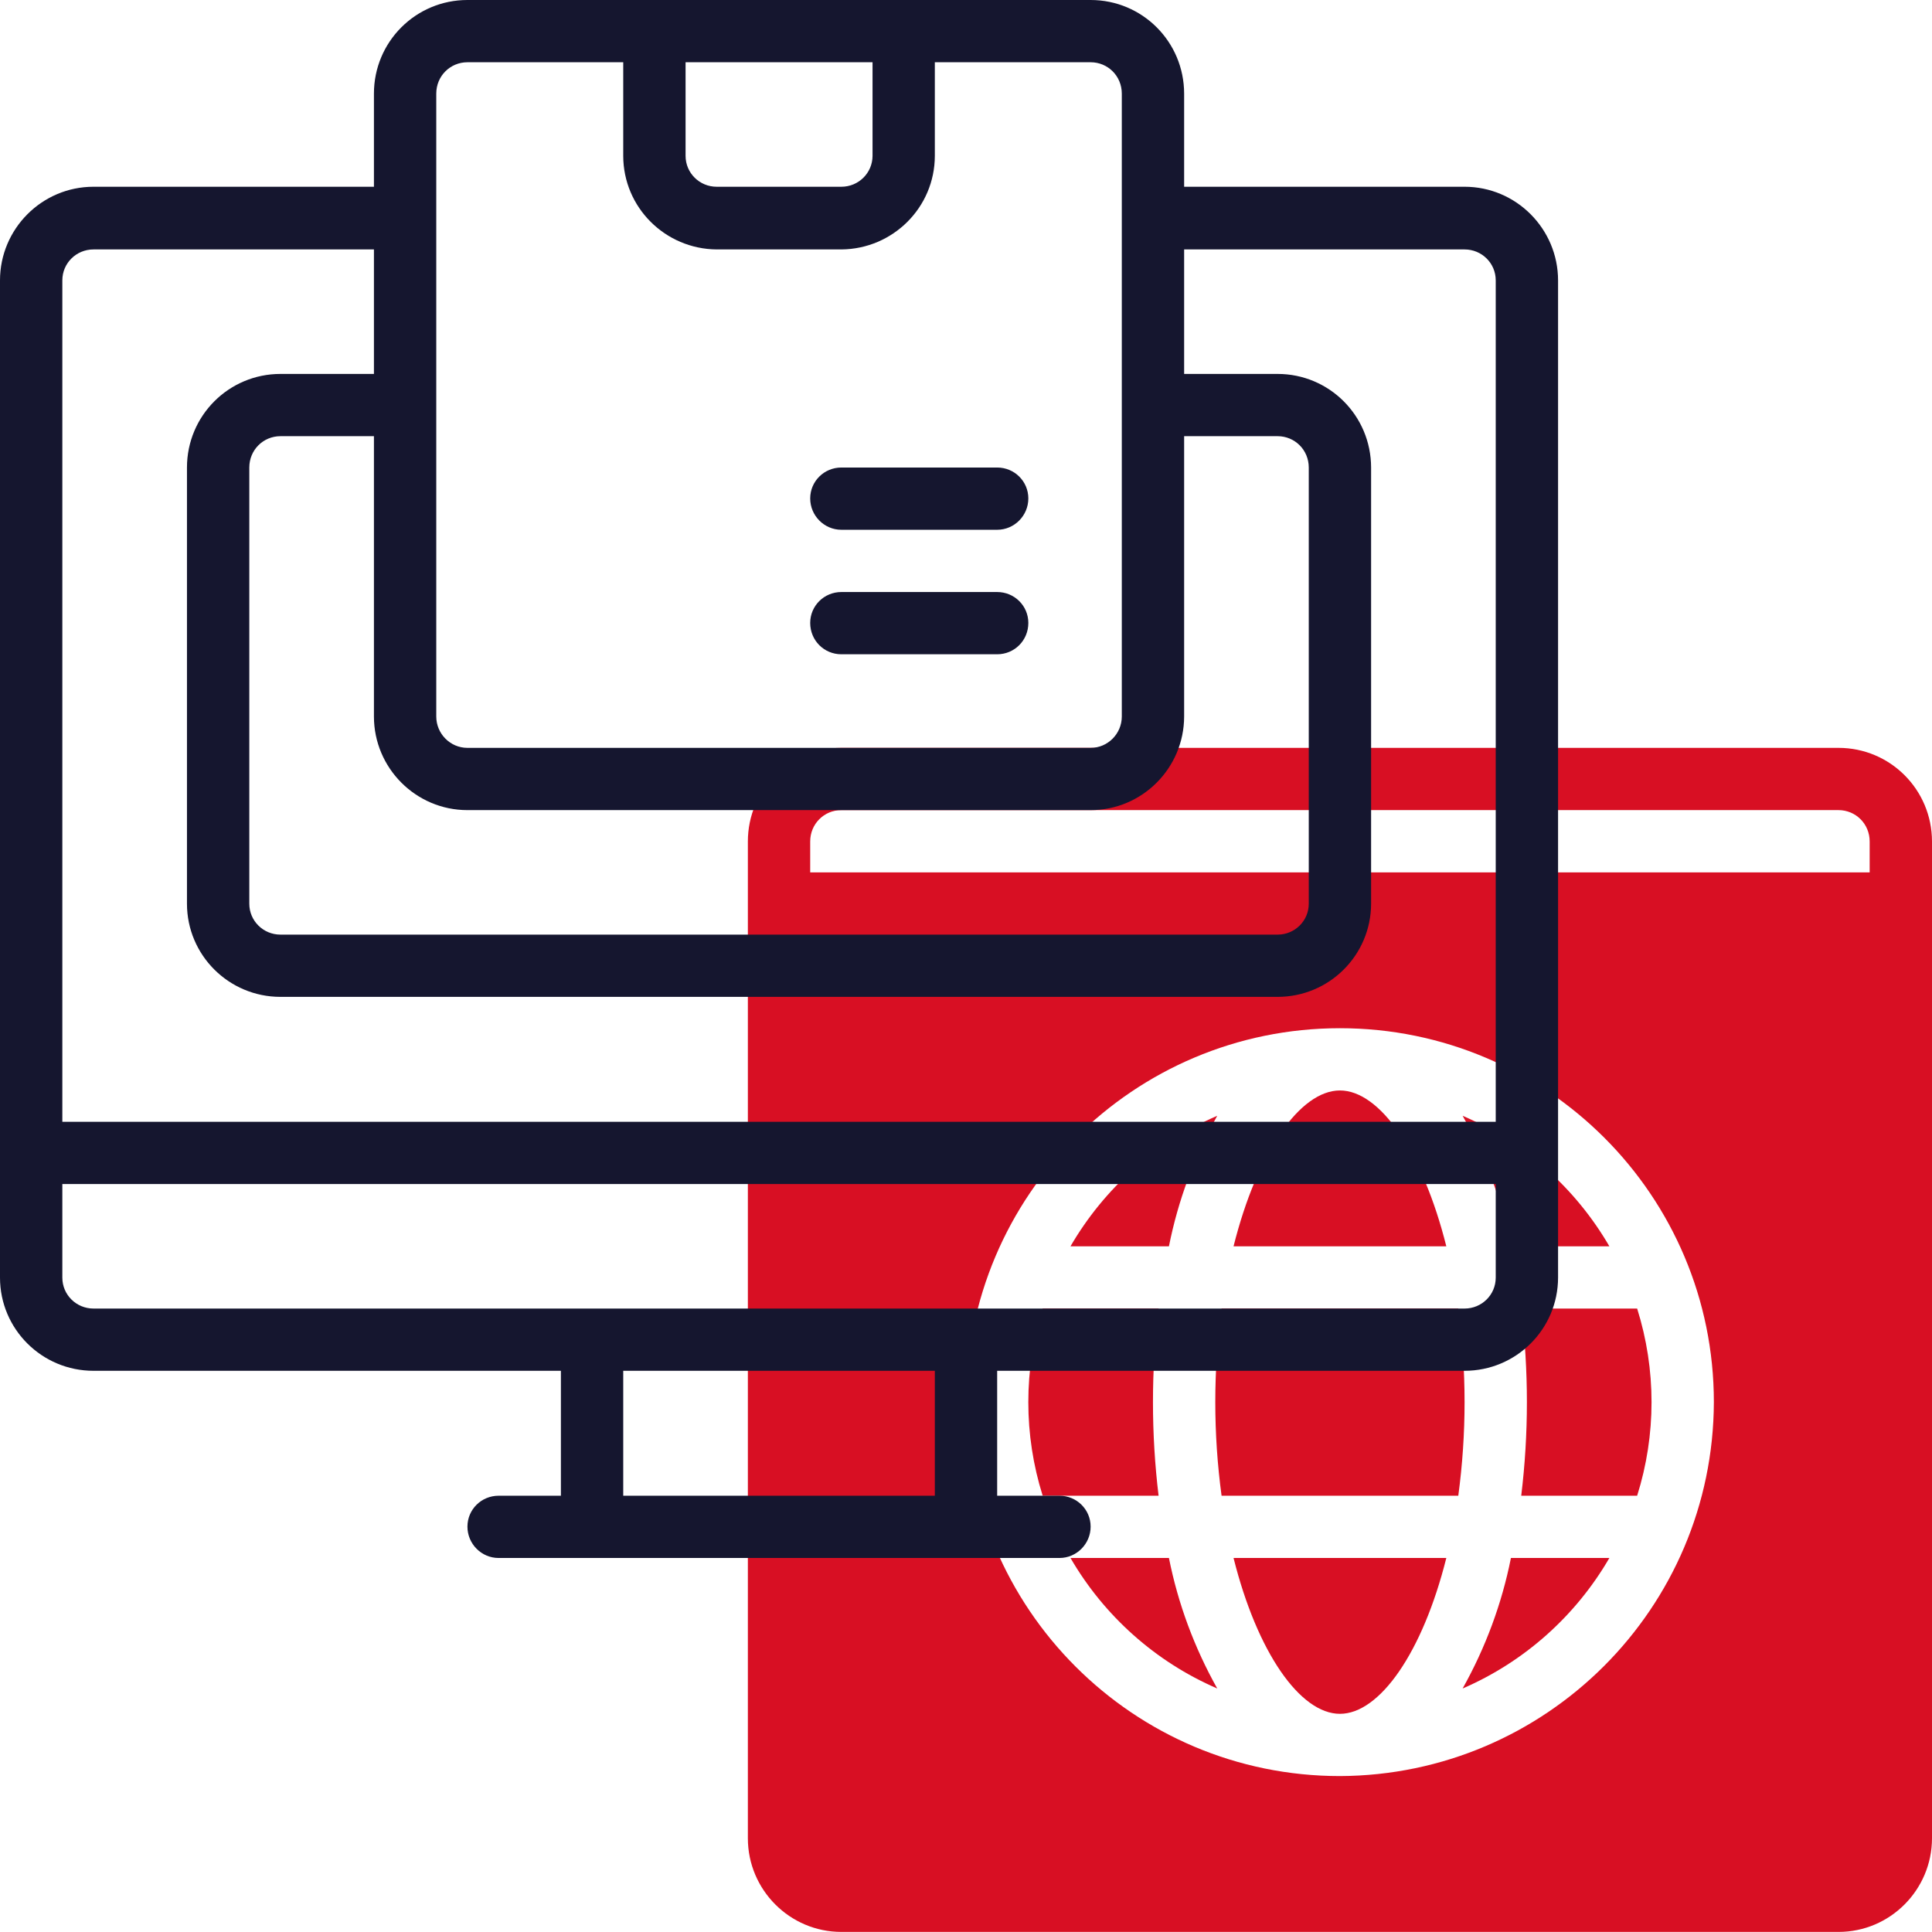
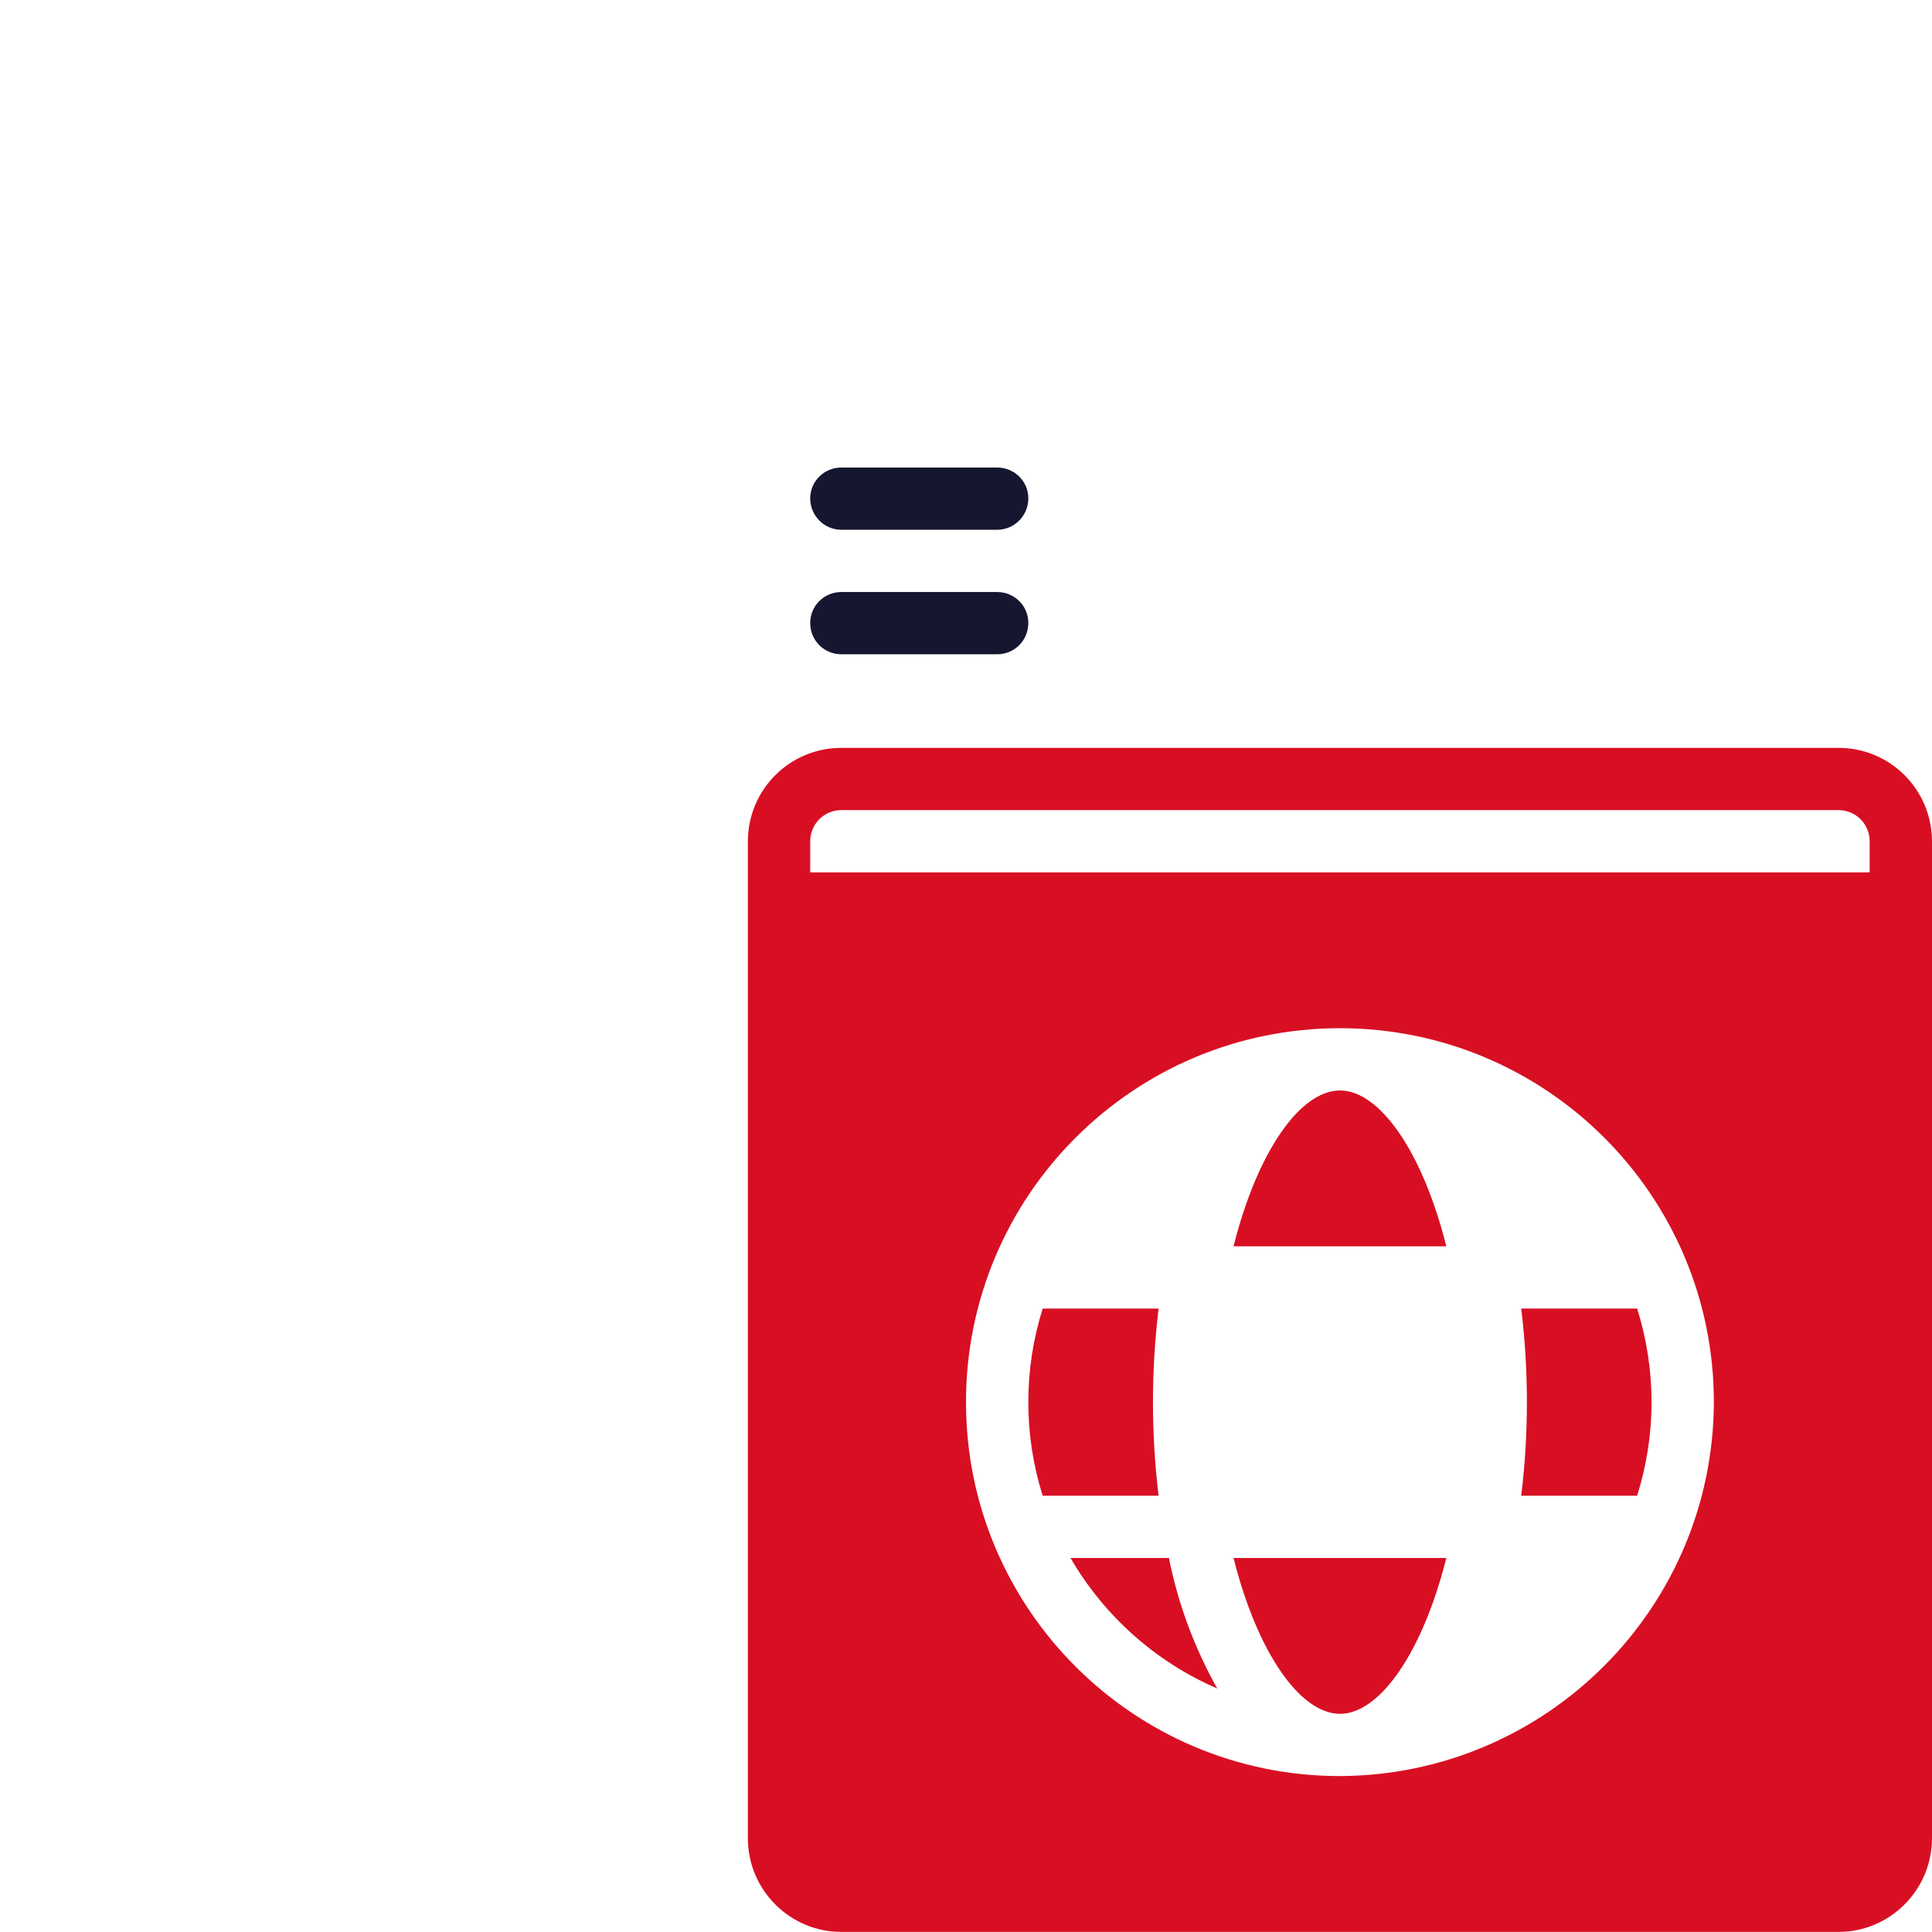
<svg xmlns="http://www.w3.org/2000/svg" fill="none" fill-rule="evenodd" stroke="black" stroke-width="0.501" stroke-linejoin="bevel" stroke-miterlimit="10" font-family="Times New Roman" font-size="16" style="font-variant-ligatures:none" overflow="visible" width="45.002pt" height="45.002pt" viewBox="-535.494 -2033.25 45.002 45.002">
  <defs> </defs>
  <g id="Page background" transform="scale(1 -1)" />
  <g id="objects" transform="scale(1 -1)" />
  <g id="Layer 1" transform="scale(1 -1)">
    <g id="Group" fill-rule="nonzero" stroke-linejoin="miter" stroke="none" stroke-width="0.726">
      <g id="Group_1" fill="#d80f23">
        <path d="M -508.638,2000.59 C -508.638,2001.32 -508.594,2002.04 -508.507,2002.77 L -511.207,2002.77 C -511.653,2001.35 -511.653,1999.83 -511.207,1998.41 L -508.507,1998.41 C -508.594,1999.13 -508.638,1999.86 -508.638,2000.59 Z" marker-start="none" marker-end="none" />
        <path d="M -497.36,1998.41 C -496.913,1999.83 -496.913,2001.35 -497.36,2002.77 L -500.06,2002.77 C -499.884,2001.32 -499.884,1999.86 -500.06,1998.41 Z" marker-start="none" marker-end="none" />
        <path d="M -501.805,2004.22 C -502.356,2006.42 -503.356,2007.85 -504.283,2007.85 C -505.21,2007.85 -506.21,2006.42 -506.761,2004.22 Z" marker-start="none" marker-end="none" />
-         <path d="M -501.526,2002.77 L -507.04,2002.77 C -507.235,2001.32 -507.235,1999.86 -507.04,1998.41 L -501.526,1998.41 C -501.331,1999.86 -501.331,2001.32 -501.526,2002.77 Z" marker-start="none" marker-end="none" />
        <path d="M -492.67,2015.83 L -515.896,2015.83 C -517.098,2015.83 -518.073,2014.86 -518.074,2013.65 L -518.074,1990.43 C -518.073,1989.23 -517.098,1988.25 -515.896,1988.25 L -492.67,1988.25 C -491.468,1988.25 -490.494,1989.23 -490.492,1990.43 L -490.492,2013.65 C -490.494,2014.86 -491.468,2015.83 -492.67,2015.83 Z M -504.283,1991.88 C -509.093,1991.88 -512.993,1995.78 -512.993,2000.59 C -512.993,2005.4 -509.093,2009.3 -504.283,2009.3 C -499.473,2009.3 -495.573,2005.4 -495.573,2000.59 C -495.588,1995.79 -499.479,1991.9 -504.283,1991.88 Z M -491.944,2012.93 L -516.622,2012.93 L -516.622,2013.65 C -516.622,2014.06 -516.297,2014.38 -515.896,2014.38 L -492.67,2014.38 C -492.269,2014.38 -491.944,2014.06 -491.944,2013.65 Z" marker-start="none" marker-end="none" />
        <path d="M -506.761,1996.96 C -506.21,1994.76 -505.21,1993.33 -504.283,1993.33 C -503.356,1993.33 -502.356,1994.76 -501.805,1996.96 Z" marker-start="none" marker-end="none" />
        <path d="M -508.266,1996.96 L -510.559,1996.96 C -509.775,1995.61 -508.577,1994.54 -507.141,1993.92 C -507.673,1994.87 -508.053,1995.89 -508.266,1996.96 Z" marker-start="none" marker-end="none" />
-         <path d="M -500.3,2004.22 L -498.007,2004.22 C -498.791,2005.57 -499.989,2006.64 -501.425,2007.26 C -500.893,2006.31 -500.513,2005.29 -500.3,2004.22 Z" marker-start="none" marker-end="none" />
-         <path d="M -500.3,1996.96 C -500.513,1995.89 -500.893,1994.87 -501.425,1993.92 C -499.989,1994.54 -498.791,1995.61 -498.007,1996.96 Z" marker-start="none" marker-end="none" />
-         <path d="M -508.266,2004.22 C -508.053,2005.29 -507.673,2006.31 -507.141,2007.26 C -508.577,2006.64 -509.775,2005.57 -510.559,2004.22 Z" marker-start="none" marker-end="none" />
      </g>
      <g id="Group_2" fill="#15162f">
-         <path d="M -501.38,2028.9 L -507.912,2028.9 L -507.912,2031.07 C -507.914,2032.28 -508.888,2033.25 -510.09,2033.25 L -524.606,2033.25 C -525.808,2033.25 -526.783,2032.28 -526.784,2031.07 L -526.784,2028.9 L -533.316,2028.9 C -534.518,2028.9 -535.493,2027.92 -535.494,2026.72 L -535.494,2003.49 C -535.493,2002.29 -534.518,2001.32 -533.316,2001.32 L -522.429,2001.32 L -522.429,1998.41 L -523.88,1998.41 C -524.281,1998.41 -524.606,1998.09 -524.606,1997.69 C -524.606,1997.29 -524.281,1996.96 -523.88,1996.96 L -510.816,1996.96 C -510.415,1996.96 -510.09,1997.29 -510.09,1997.69 C -510.09,1998.09 -510.415,1998.41 -510.816,1998.41 L -512.267,1998.41 L -512.267,2001.32 L -501.38,2001.32 C -500.178,2001.32 -499.204,2002.29 -499.202,2003.49 L -499.202,2026.72 C -499.204,2027.92 -500.178,2028.9 -501.38,2028.9 Z M -524.606,2014.38 L -510.09,2014.38 C -508.888,2014.38 -507.914,2015.36 -507.912,2016.56 L -507.912,2023.09 L -505.735,2023.09 C -505.334,2023.09 -505.009,2022.77 -505.009,2022.36 L -505.009,2012.2 C -505.009,2011.8 -505.334,2011.48 -505.735,2011.48 L -528.961,2011.48 C -529.362,2011.48 -529.687,2011.8 -529.687,2012.2 L -529.687,2022.36 C -529.687,2022.77 -529.362,2023.09 -528.961,2023.09 L -526.784,2023.09 L -526.784,2016.56 C -526.783,2015.36 -525.808,2014.38 -524.606,2014.38 Z M -519.525,2031.8 L -515.17,2031.8 L -515.17,2029.62 C -515.171,2029.22 -515.496,2028.9 -515.896,2028.9 L -518.8,2028.9 C -519.2,2028.9 -519.525,2029.22 -519.525,2029.62 Z M -525.332,2031.07 C -525.332,2031.48 -525.007,2031.8 -524.606,2031.8 L -520.977,2031.8 L -520.977,2029.62 C -520.976,2028.42 -520.002,2027.45 -518.8,2027.44 L -515.896,2027.44 C -514.694,2027.45 -513.72,2028.42 -513.719,2029.62 L -513.719,2031.8 L -510.09,2031.8 C -509.689,2031.8 -509.364,2031.48 -509.364,2031.07 L -509.364,2016.56 C -509.364,2016.16 -509.689,2015.83 -510.09,2015.83 L -524.606,2015.83 C -525.007,2015.83 -525.332,2016.16 -525.332,2016.56 Z M -533.316,2027.44 L -526.784,2027.44 L -526.784,2024.54 L -528.961,2024.54 C -530.163,2024.54 -531.138,2023.57 -531.139,2022.36 L -531.139,2012.2 C -531.138,2011 -530.163,2010.03 -528.961,2010.03 L -505.735,2010.03 C -504.533,2010.03 -503.559,2011 -503.557,2012.2 L -503.557,2022.36 C -503.559,2023.57 -504.533,2024.54 -505.735,2024.54 L -507.912,2024.54 L -507.912,2027.44 L -501.38,2027.44 C -500.979,2027.44 -500.654,2027.12 -500.654,2026.72 L -500.654,2007.12 L -534.042,2007.12 L -534.042,2026.72 C -534.042,2027.12 -533.717,2027.44 -533.316,2027.44 Z M -513.719,1998.41 L -520.977,1998.41 L -520.977,2001.32 L -513.719,2001.32 Z M -501.38,2002.77 L -533.316,2002.77 C -533.717,2002.77 -534.042,2003.09 -534.042,2003.49 L -534.042,2005.67 L -500.654,2005.67 L -500.654,2003.49 C -500.654,2003.09 -500.979,2002.77 -501.38,2002.77 Z" marker-start="none" marker-end="none" />
        <path d="M -515.896,2020.91 L -512.267,2020.91 C -511.866,2020.91 -511.541,2021.24 -511.541,2021.64 C -511.541,2022.04 -511.866,2022.36 -512.267,2022.36 L -515.896,2022.36 C -516.297,2022.36 -516.622,2022.04 -516.622,2021.64 C -516.622,2021.24 -516.297,2020.91 -515.896,2020.91 Z" marker-start="none" marker-end="none" />
        <path d="M -515.896,2018.01 L -512.267,2018.01 C -511.866,2018.01 -511.541,2018.33 -511.541,2018.74 C -511.541,2019.14 -511.866,2019.46 -512.267,2019.46 L -515.896,2019.46 C -516.297,2019.46 -516.622,2019.14 -516.622,2018.74 C -516.622,2018.33 -516.297,2018.01 -515.896,2018.01 Z" marker-start="none" marker-end="none" />
      </g>
    </g>
  </g>
</svg>